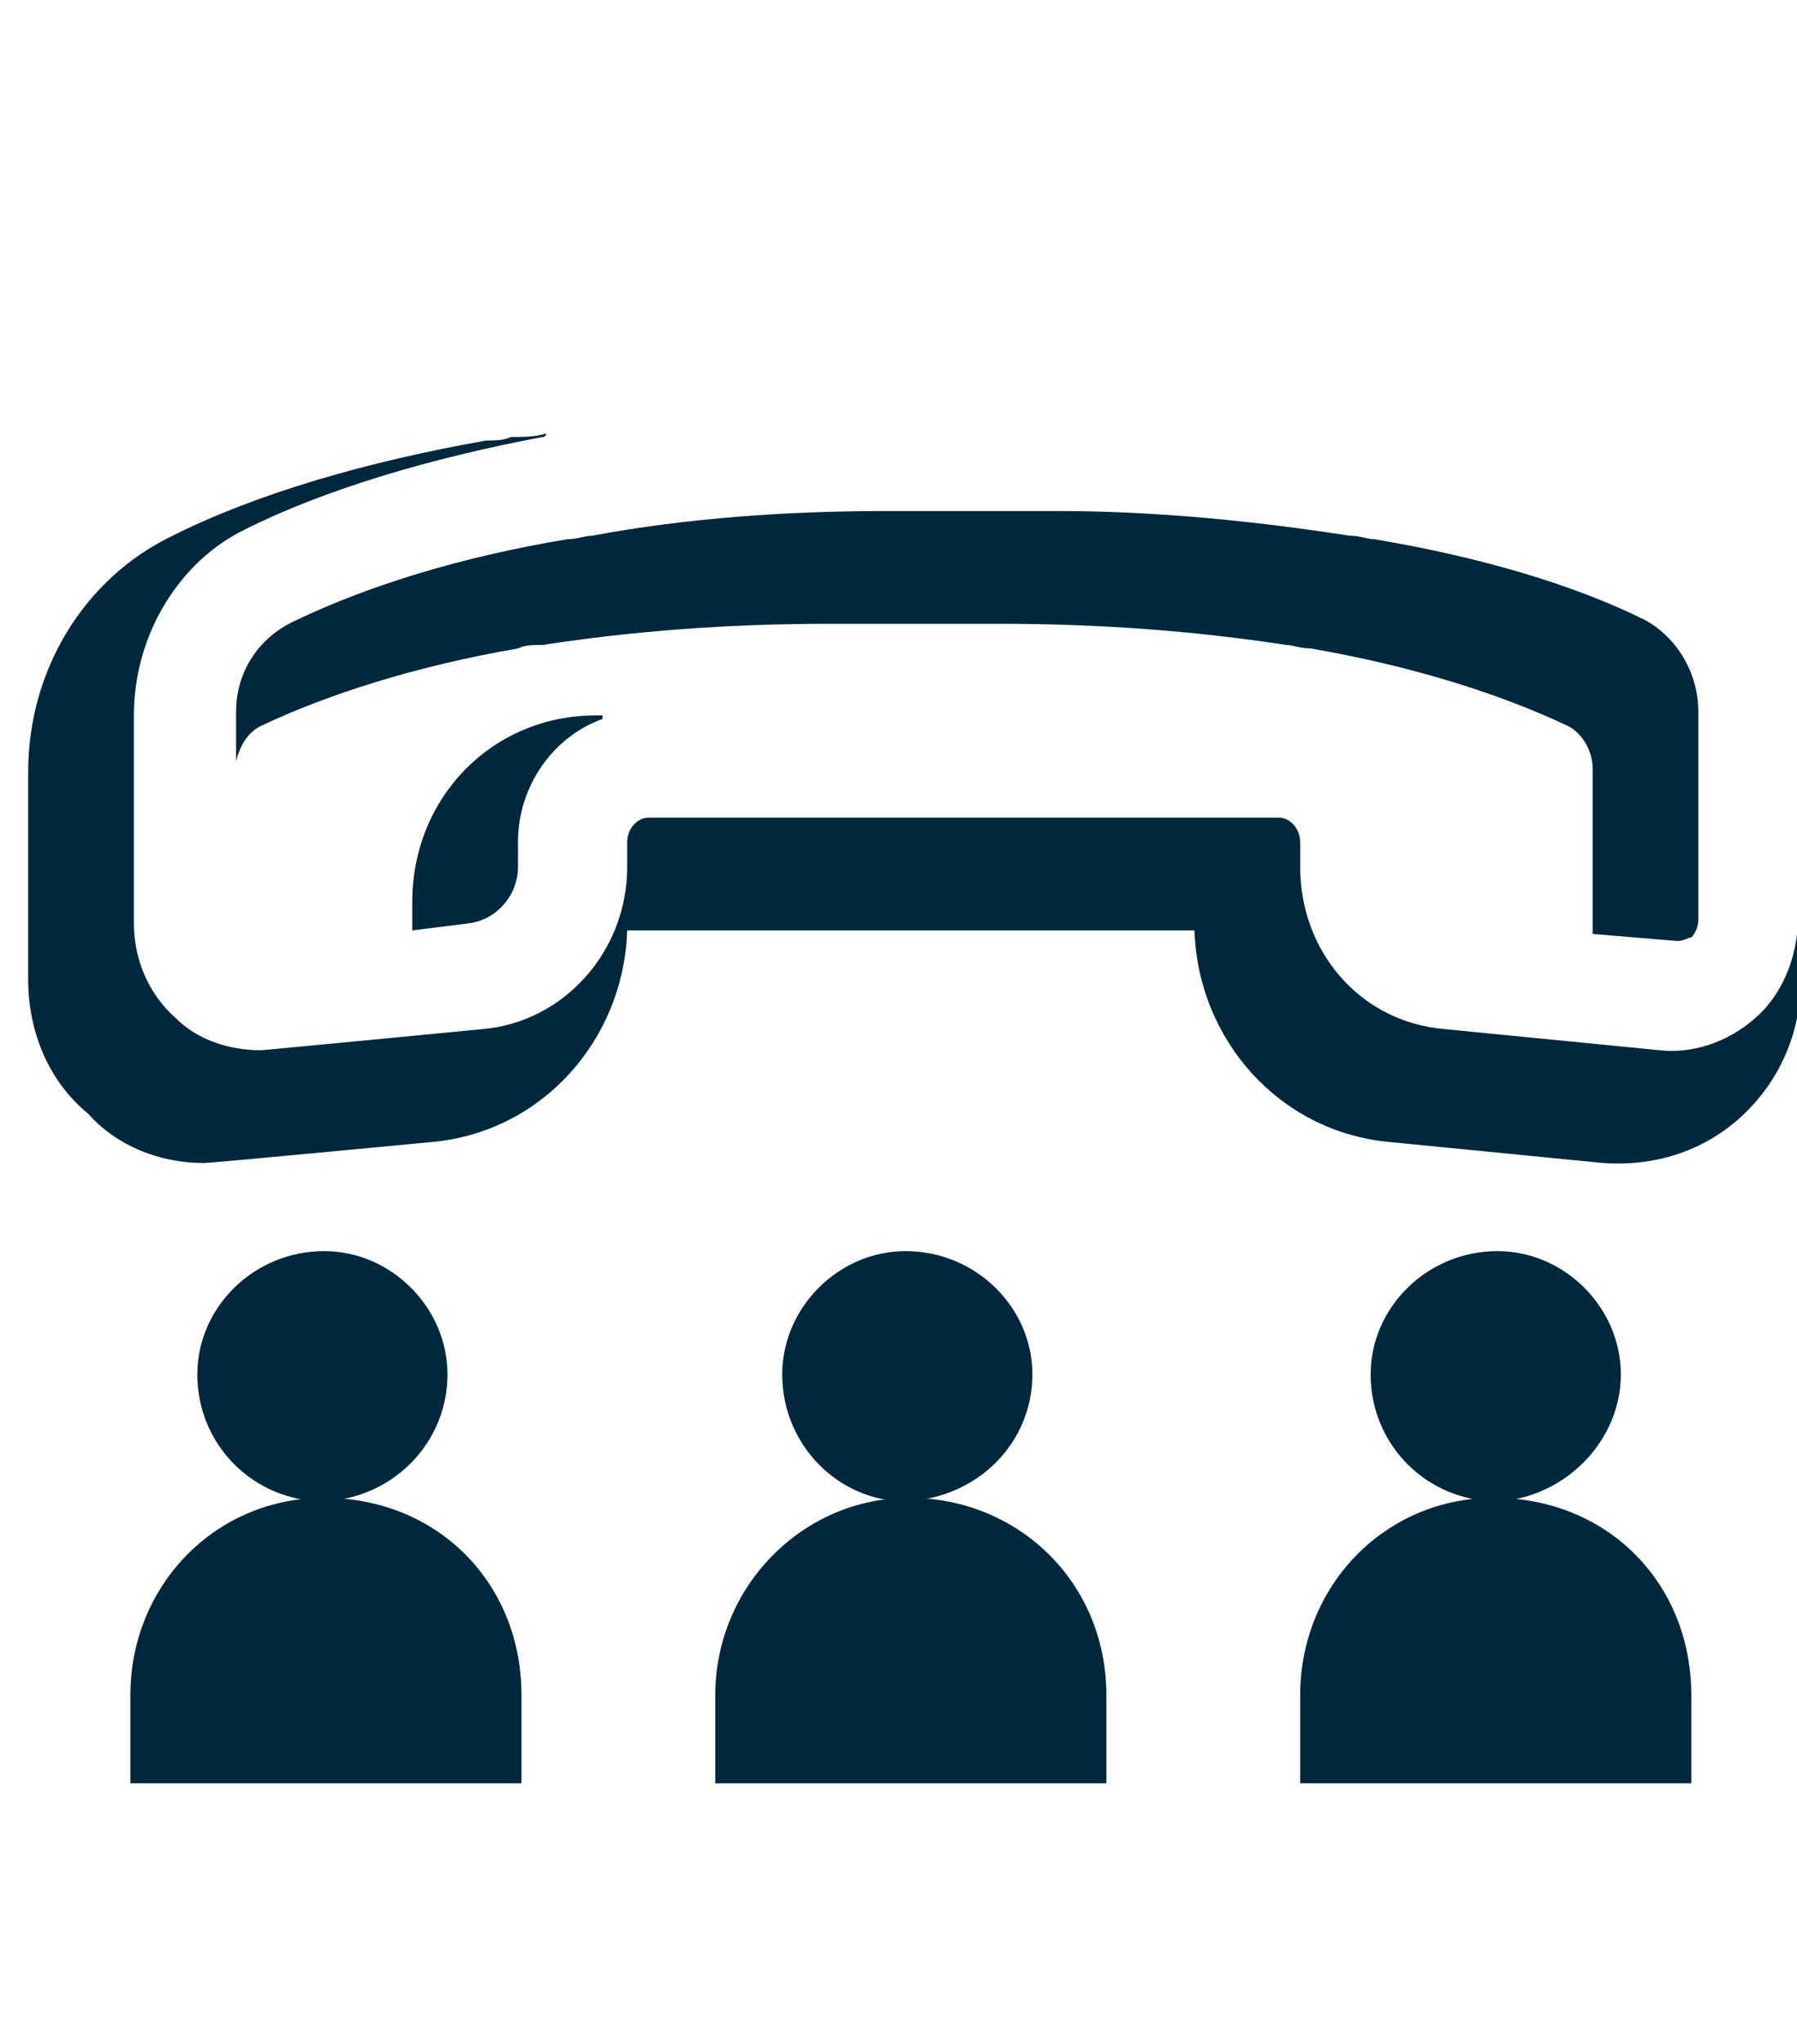
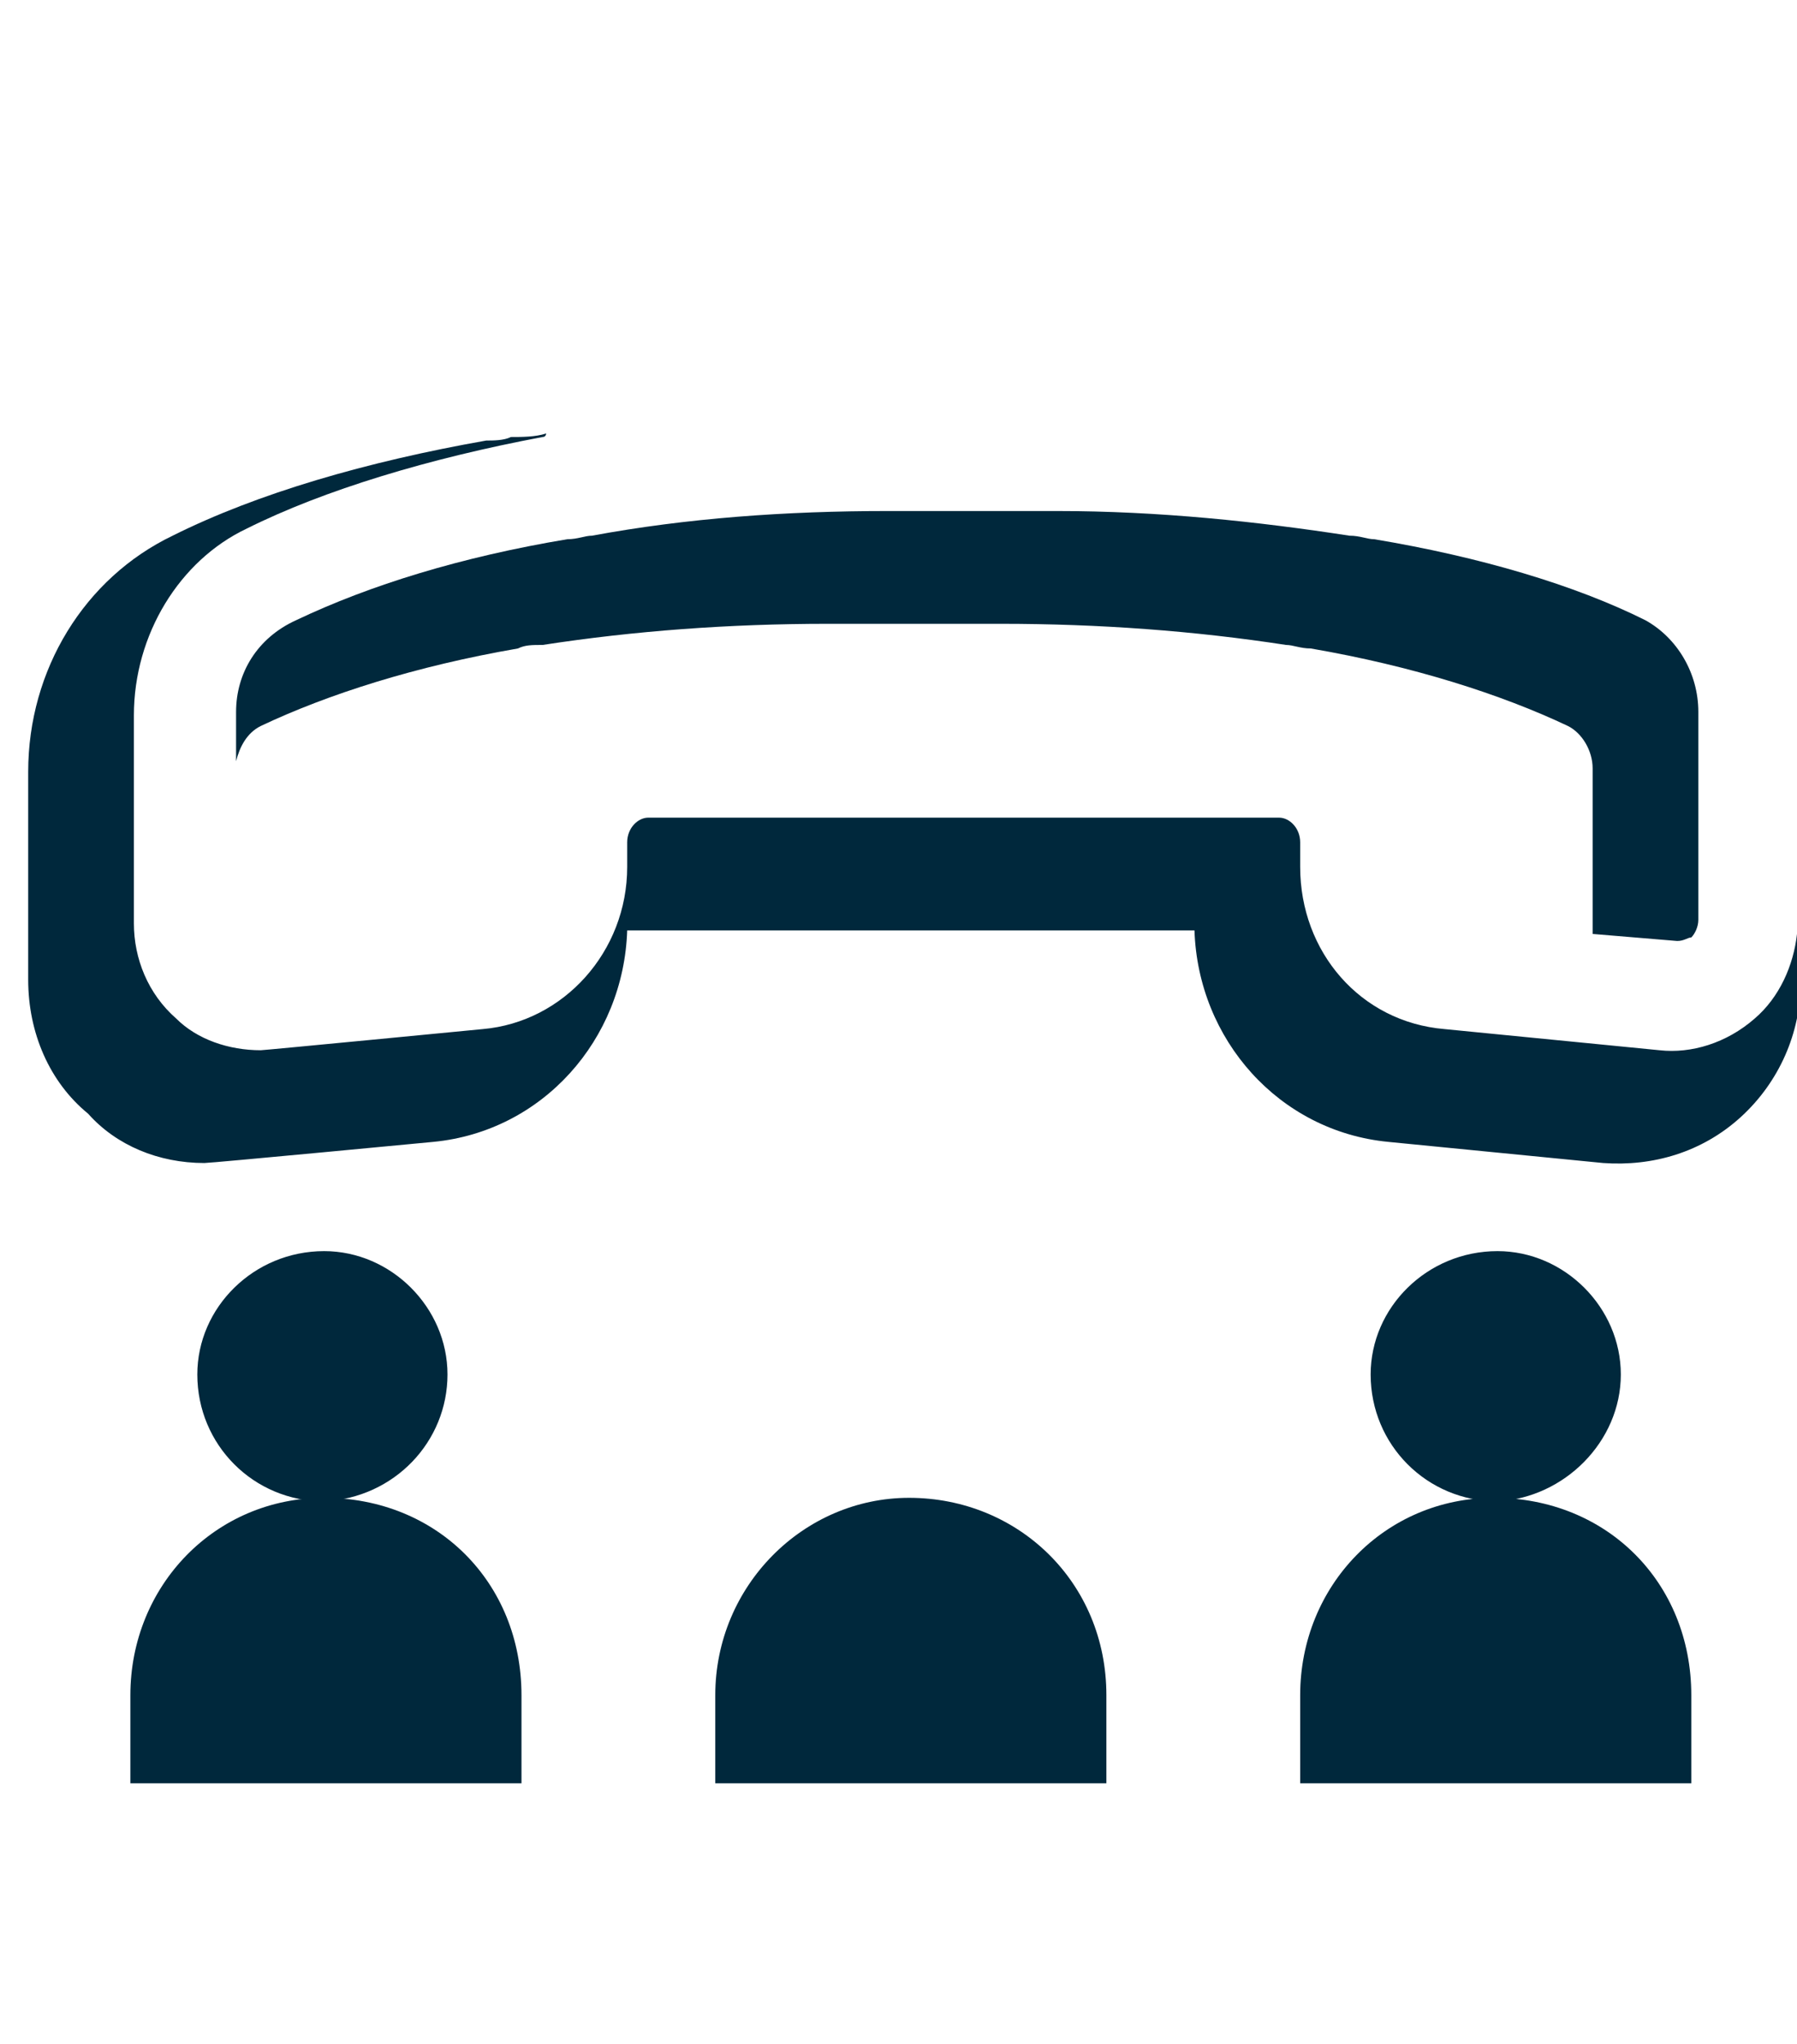
<svg xmlns="http://www.w3.org/2000/svg" version="1.1" id="Layer_1" x="0px" y="0px" viewBox="0 0 51 58" style="enable-background:new 0 0 51 58;" xml:space="preserve">
  <style type="text/css">
	.st0{fill-rule:evenodd;clip-rule:evenodd;fill:#00283C;}
</style>
  <path class="st0" d="M46,39c0-1.9-1.6-3.5-3.5-3.5c-2,0-3.6,1.6-3.6,3.5c0,2,1.6,3.6,3.6,3.6C44.4,42.5,46,40.9,46,39L46,39z" />
  <path class="st0" d="M42.4,42.5c-3.1,0-5.5,2.5-5.5,5.6v2.5H48v-2.5C48,44.9,45.6,42.5,42.4,42.5L42.4,42.5z" />
  <path class="st0" d="M12.7,39c0-1.9-1.6-3.5-3.5-3.5c-2,0-3.6,1.6-3.6,3.5c0,2,1.6,3.6,3.6,3.6C11.2,42.5,12.7,40.9,12.7,39L12.7,39  z" />
  <path class="st0" d="M9.2,42.5c-3.1,0-5.5,2.5-5.5,5.6v2.5h11.1v-2.5C14.8,44.9,12.4,42.5,9.2,42.5L9.2,42.5z" />
-   <path class="st0" d="M29.3,39c0-1.9-1.6-3.5-3.6-3.5c-1.9,0-3.5,1.6-3.5,3.5c0,2,1.6,3.6,3.5,3.6C27.8,42.5,29.3,40.9,29.3,39  L29.3,39z" />
  <path class="st0" d="M25.8,42.5c-3,0-5.5,2.5-5.5,5.6v2.5h11.1v-2.5C31.4,44.9,28.9,42.5,25.8,42.5L25.8,42.5z" />
-   <path class="st0" d="M11.7,25.6v0.7c0,0.1,0,0.1,0,0.1l1.6-0.2c0.8-0.1,1.4-0.8,1.4-1.6v-0.7c0-1.6,1-3,2.4-3.5v-0.1h-0.2  C14,20.3,11.7,22.6,11.7,25.6L11.7,25.6z" />
  <path class="st0" d="M6.7,20.2v1.4c0.1-0.4,0.3-0.8,0.7-1c1.9-0.9,4.4-1.7,7.3-2.2c0.2-0.1,0.4-0.1,0.7-0.1c2.6-0.4,5.3-0.6,8.1-0.6  h4.9c2.8,0,5.5,0.2,8.1,0.6c0.2,0,0.4,0.1,0.7,0.1c2.9,0.5,5.4,1.3,7.3,2.2c0.4,0.2,0.7,0.7,0.7,1.2v4.7l2.4,0.2  c0.2,0,0.3-0.1,0.4-0.1c0.1-0.1,0.2-0.3,0.2-0.5v-5.9c0-1.1-0.6-2.1-1.5-2.6c-2-1-4.7-1.8-7.7-2.3c-0.2,0-0.4-0.1-0.7-0.1  c-2.6-0.4-5.4-0.7-8.3-0.7h-4.8c-2.9,0-5.7,0.2-8.4,0.7c-0.2,0-0.4,0.1-0.7,0.1c-3,0.5-5.6,1.3-7.7,2.3C7.3,18.1,6.7,19.1,6.7,20.2  L6.7,20.2z" />
  <path class="st0" d="M51,26.5c-0.1,0.9-0.5,1.8-1.2,2.4c-0.8,0.7-1.8,1-2.7,0.9L41,29.2c-2.4-0.2-4.1-2.2-4.1-4.6v-0.7  c0-0.4-0.3-0.7-0.6-0.7H18.4c-0.3,0-0.6,0.3-0.6,0.7v0.7c0,2.4-1.8,4.4-4.1,4.6c0,0-6.2,0.6-6.3,0.6c-0.9,0-1.8-0.3-2.4-0.9  c-0.8-0.7-1.2-1.7-1.2-2.7v-5.9c0-2.3,1.3-4.4,3.2-5.3c2.2-1.1,5.2-2,8.4-2.6c0.1,0,0.1-0.1,0.1-0.1c-0.3,0.1-0.7,0.1-1,0.1  c-0.2,0.1-0.5,0.1-0.7,0.1c-3.4,0.6-6.5,1.5-8.9,2.7c-2.5,1.2-4.1,3.8-4.1,6.7v5.9c0,1.5,0.6,2.9,1.7,3.8C3.3,32.5,4.5,33,5.8,33  c0.2,0,6.5-0.6,6.5-0.6c3.1-0.3,5.4-2.9,5.5-6h16.1c0.1,3.1,2.4,5.7,5.5,6l6.1,0.6c1.4,0.1,2.8-0.3,3.9-1.3c1.1-1,1.7-2.4,1.7-3.8  L51,26.5L51,26.5L51,26.5z" />
</svg>